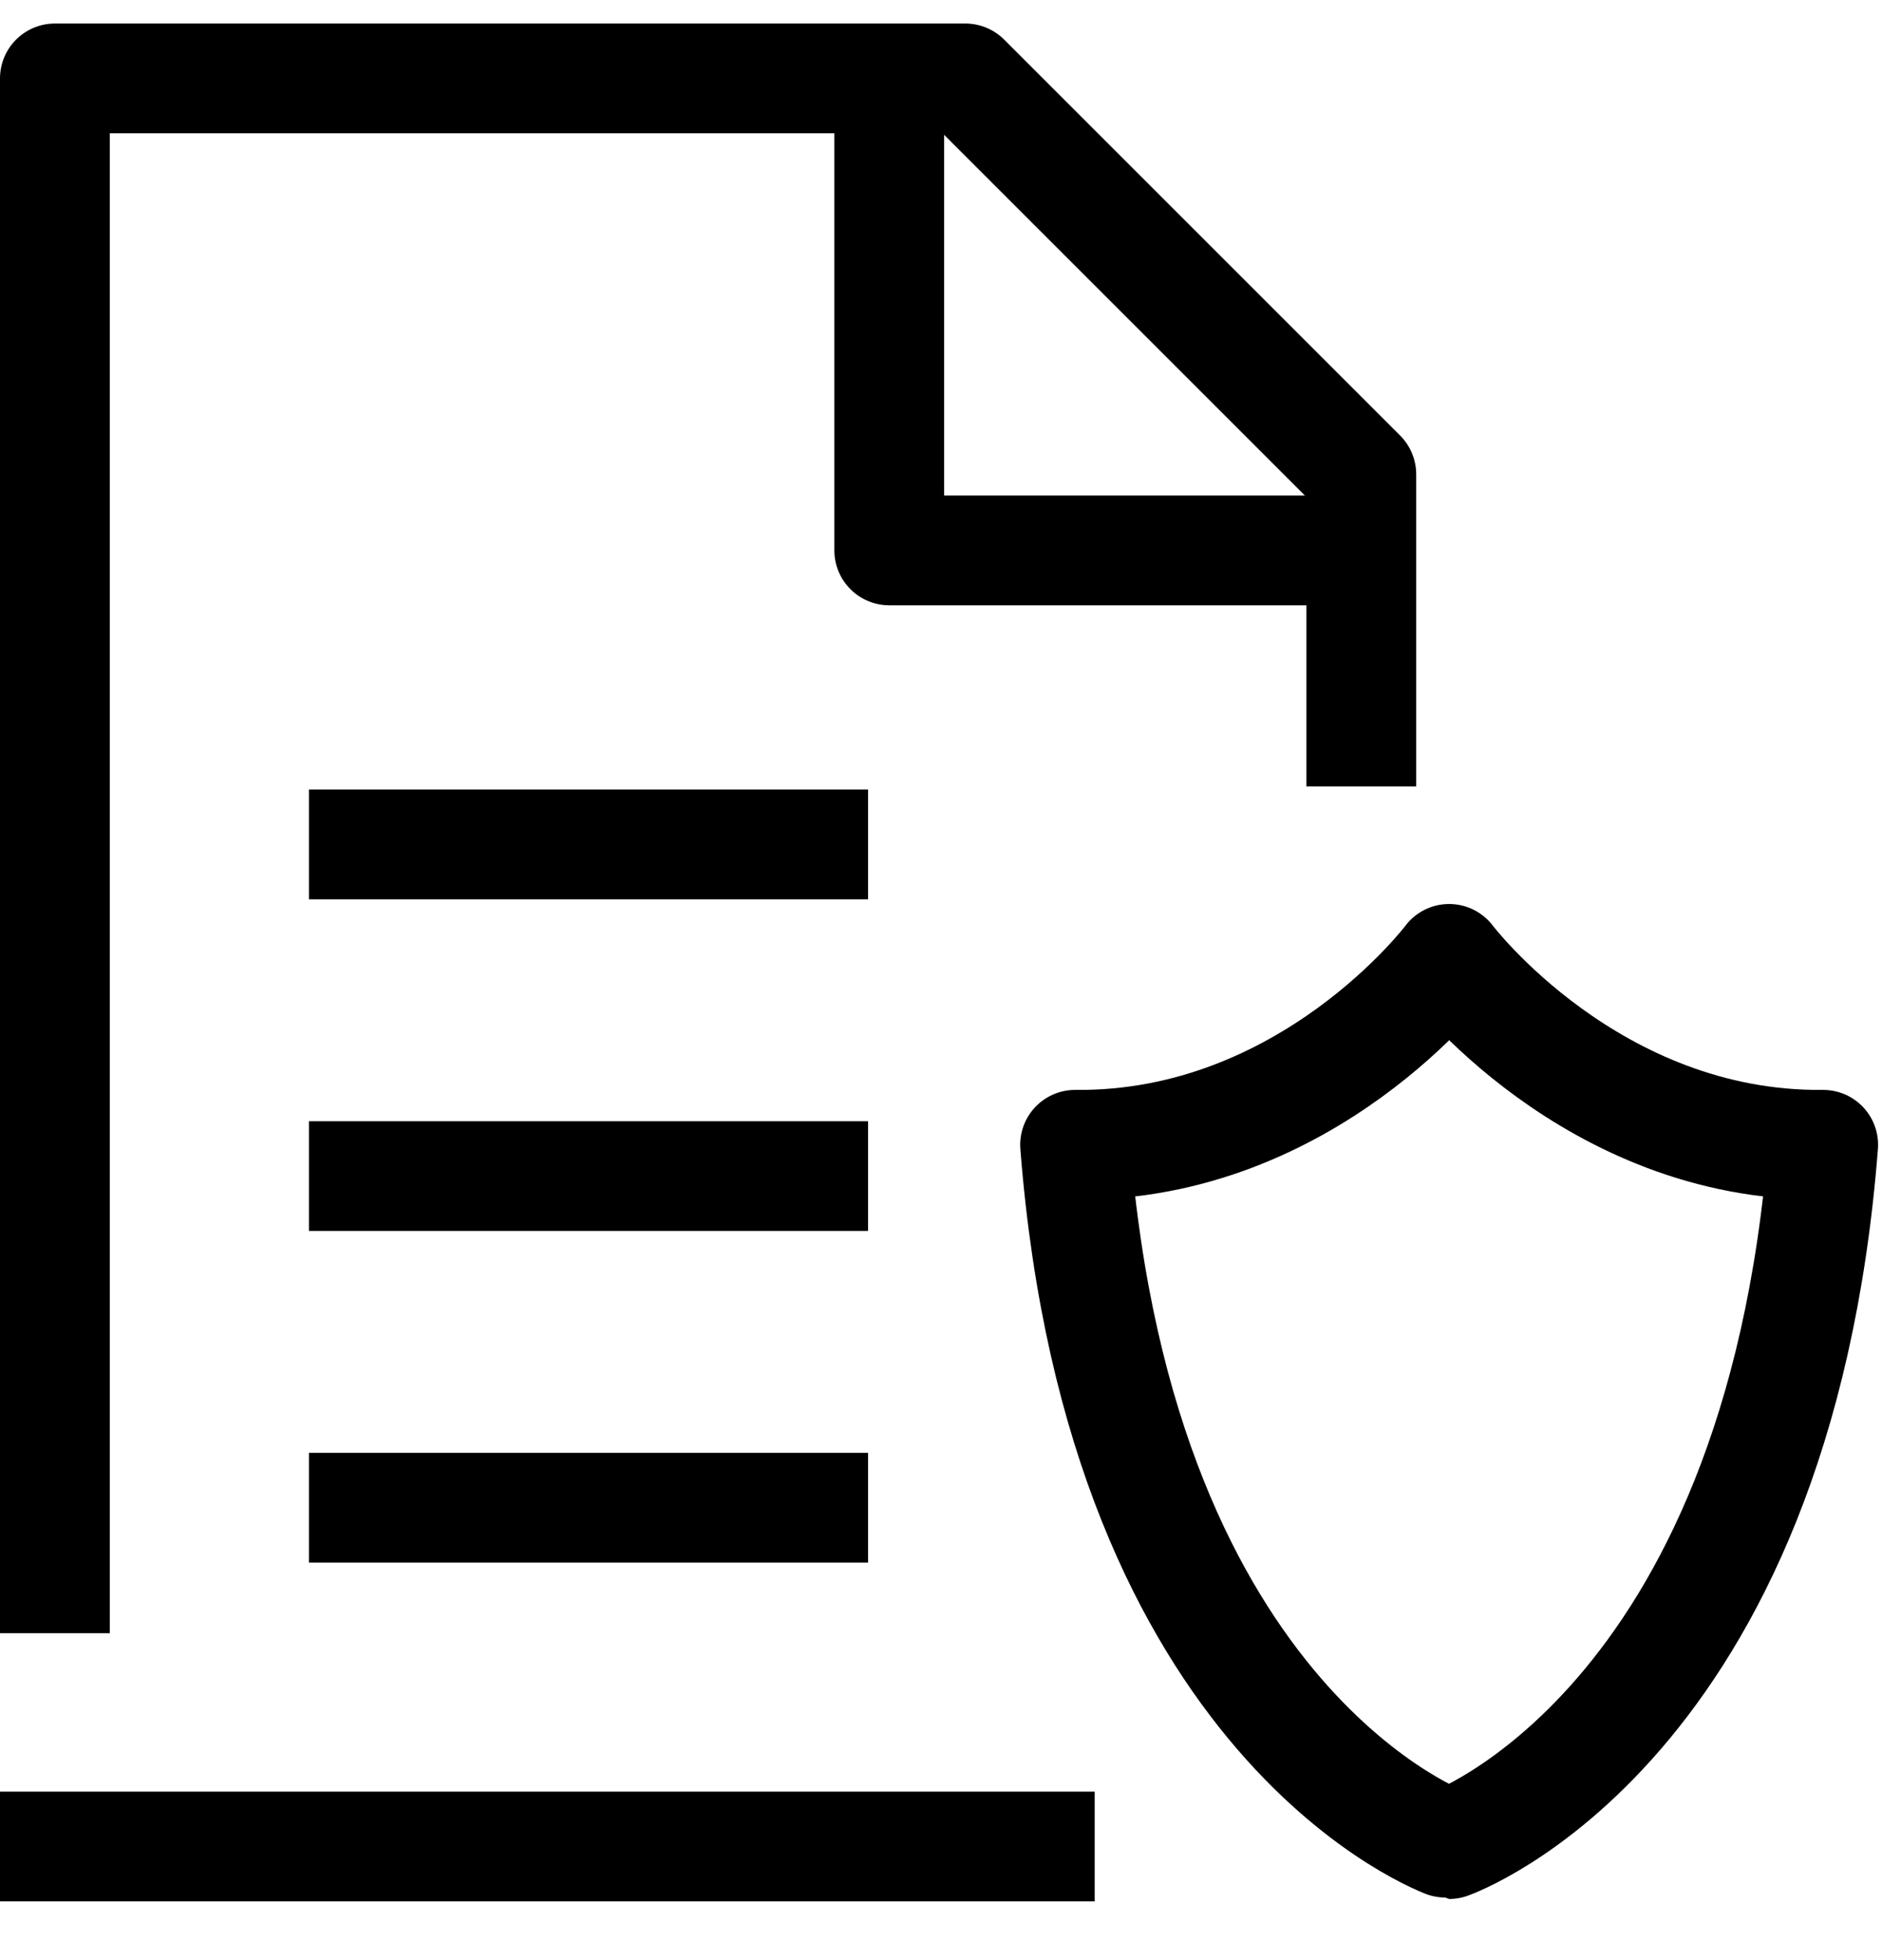
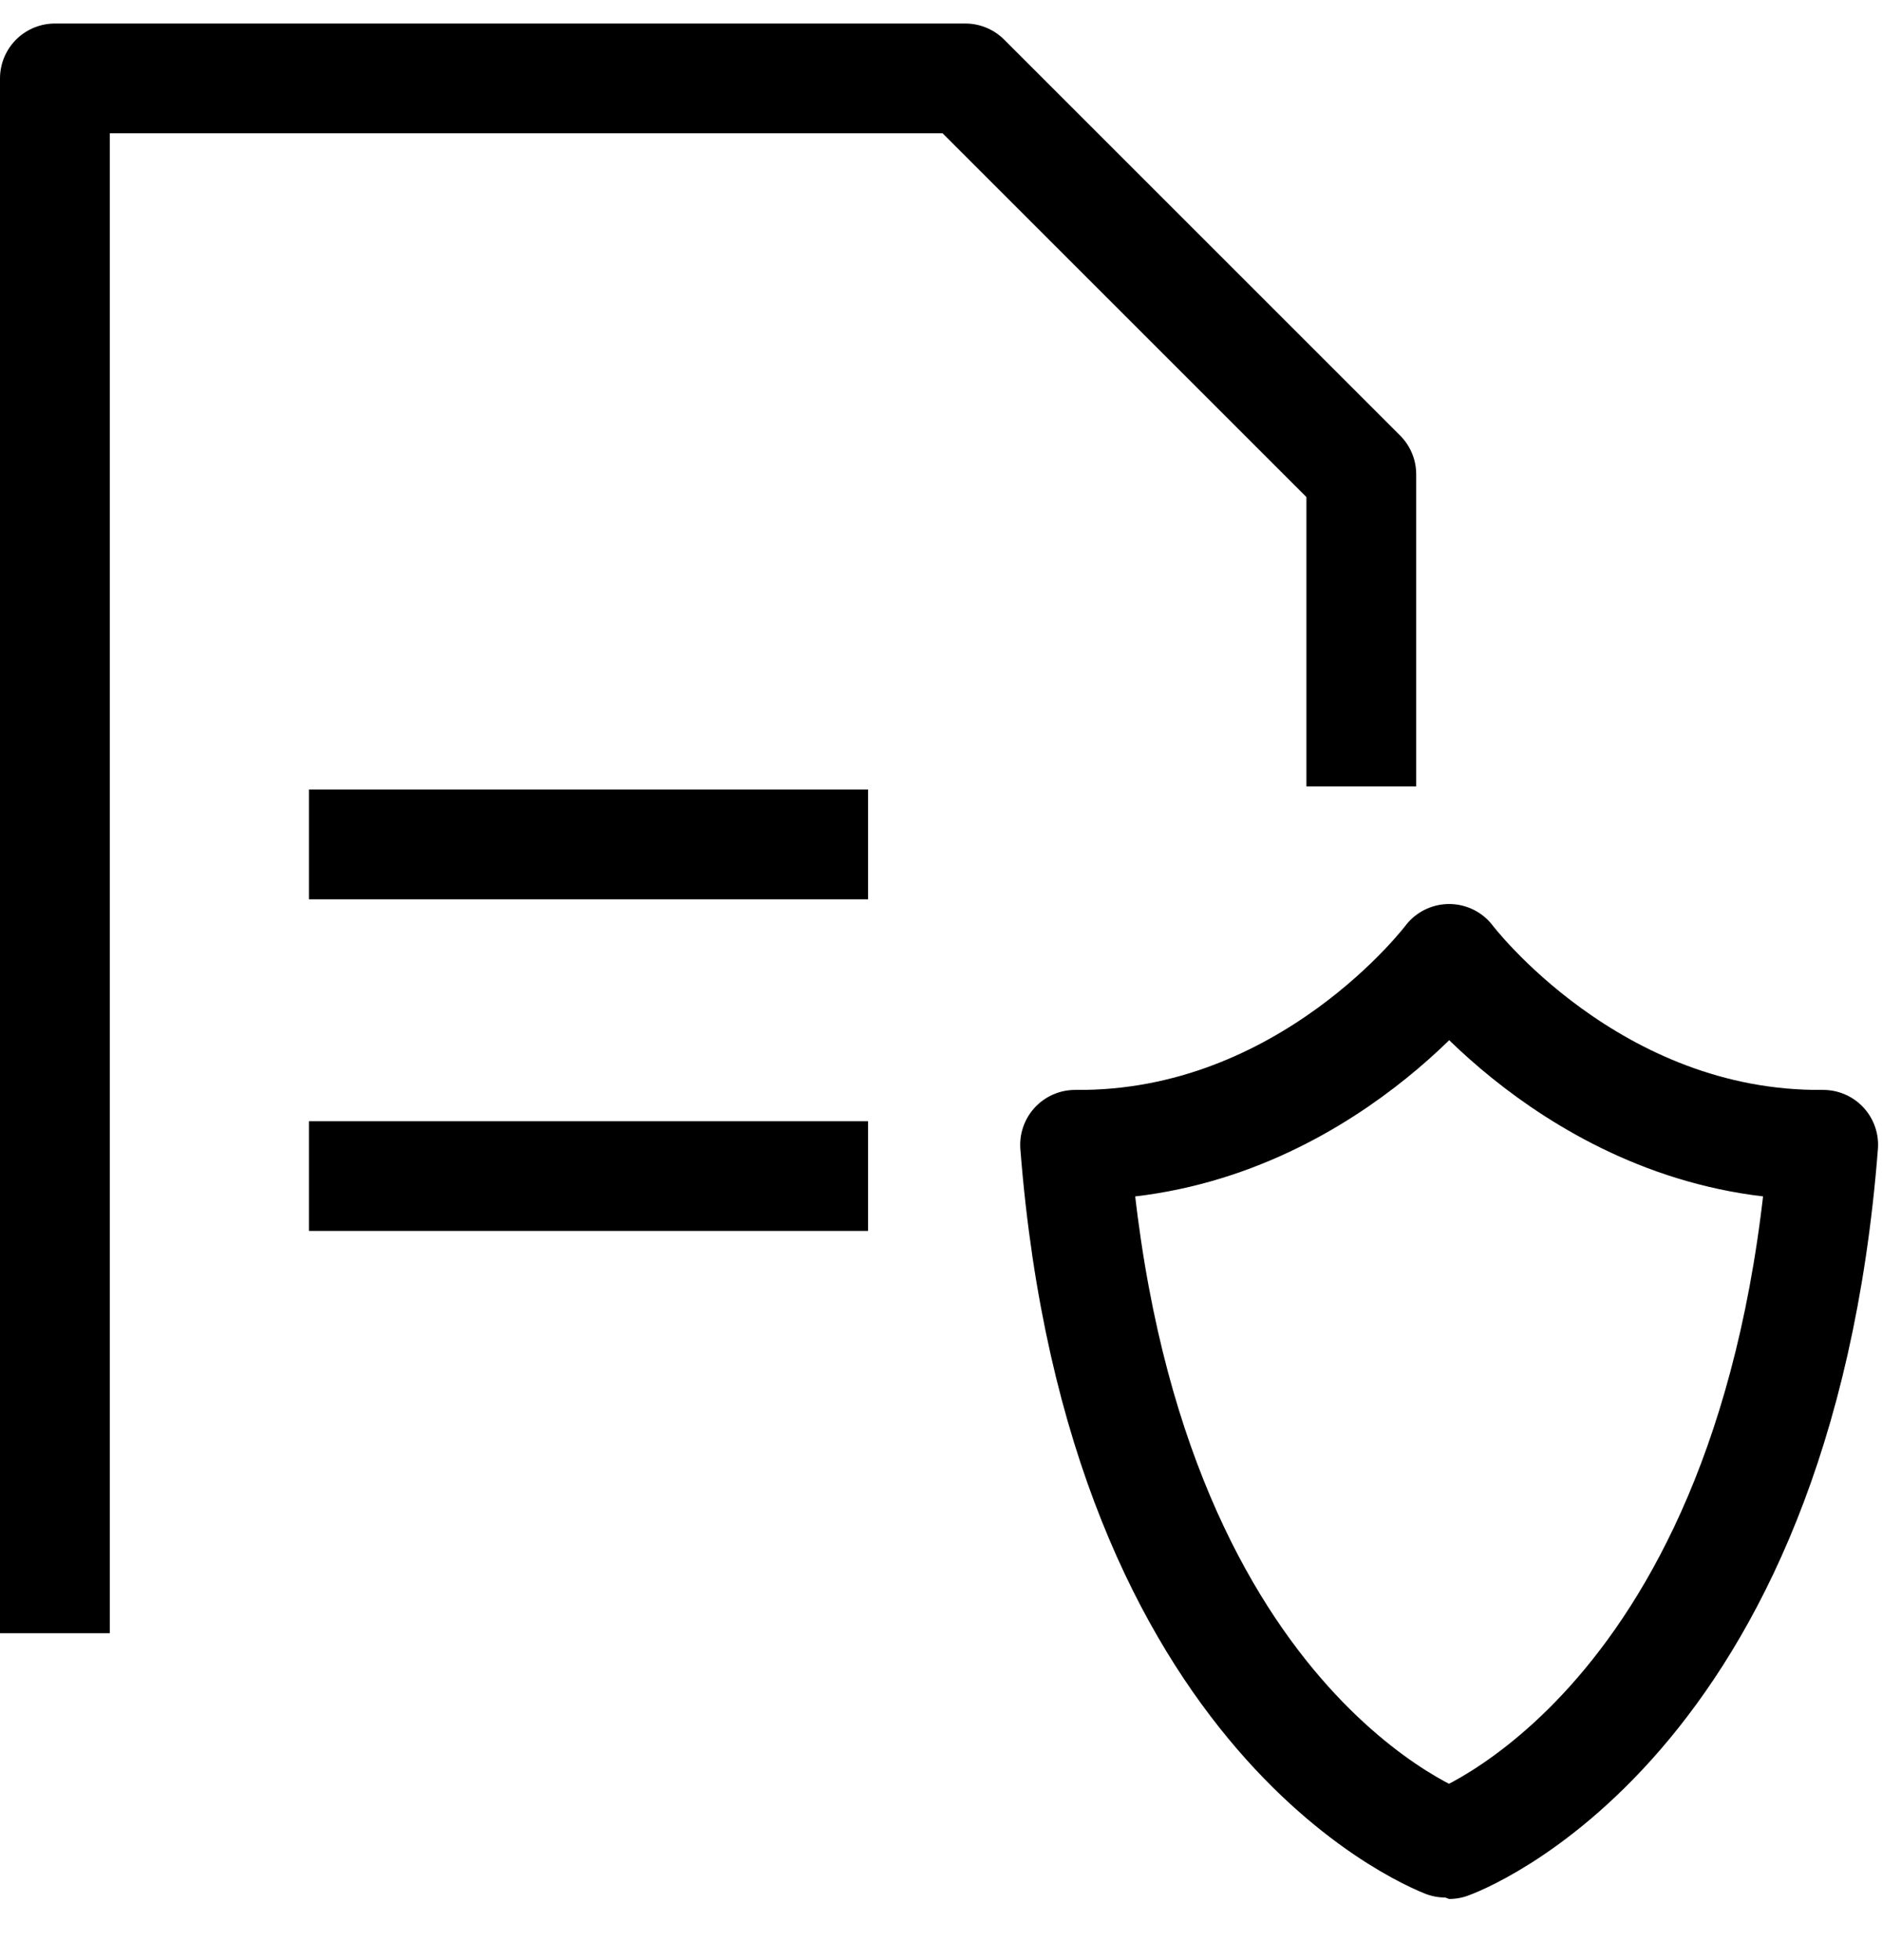
<svg xmlns="http://www.w3.org/2000/svg" width="24" height="25" viewBox="0 0 24 25" fill="none">
  <path d="M17.36 10.03V6.05L12.31 1H0.7V20.83" stroke="black" stroke-width="1.4" stroke-linejoin="round" />
  <path fill-rule="evenodd" clip-rule="evenodd" d="M0 23.551H13.96H0Z" fill="#4B4E53" />
-   <path d="M0 23.551H13.96" stroke="black" stroke-width="1.4" stroke-linejoin="round" />
-   <path d="M17.36 7.02H11.34V1" stroke="black" stroke-width="1.4" stroke-linejoin="round" />
-   <path fill-rule="evenodd" clip-rule="evenodd" d="M11.07 10.77H3.94H11.07Z" fill="#4B4E53" />
  <path d="M11.07 10.77H3.94" stroke="black" stroke-width="1.4" stroke-linejoin="round" />
-   <path fill-rule="evenodd" clip-rule="evenodd" d="M11.07 15H3.94H11.07Z" fill="#4B4E53" />
  <path d="M11.07 15H3.94" stroke="black" stroke-width="1.4" stroke-linejoin="round" />
-   <path fill-rule="evenodd" clip-rule="evenodd" d="M11.07 19.23H3.94H11.07Z" fill="#4B4E53" />
-   <path d="M11.07 19.23H3.94" stroke="black" stroke-width="1.4" stroke-linejoin="round" />
+   <path fill-rule="evenodd" clip-rule="evenodd" d="M11.07 19.23H3.94H11.07" fill="#4B4E53" />
  <path fill-rule="evenodd" clip-rule="evenodd" d="M18.48 12.23C18.48 12.23 16.68 14.63 13.71 14.601C14.29 22.05 18.47 23.52 18.48 23.52C18.48 23.52 22.67 22.05 23.25 14.601C20.29 14.63 18.48 12.23 18.48 12.23Z" stroke="black" stroke-width="1.4" stroke-linejoin="round" />
</svg>